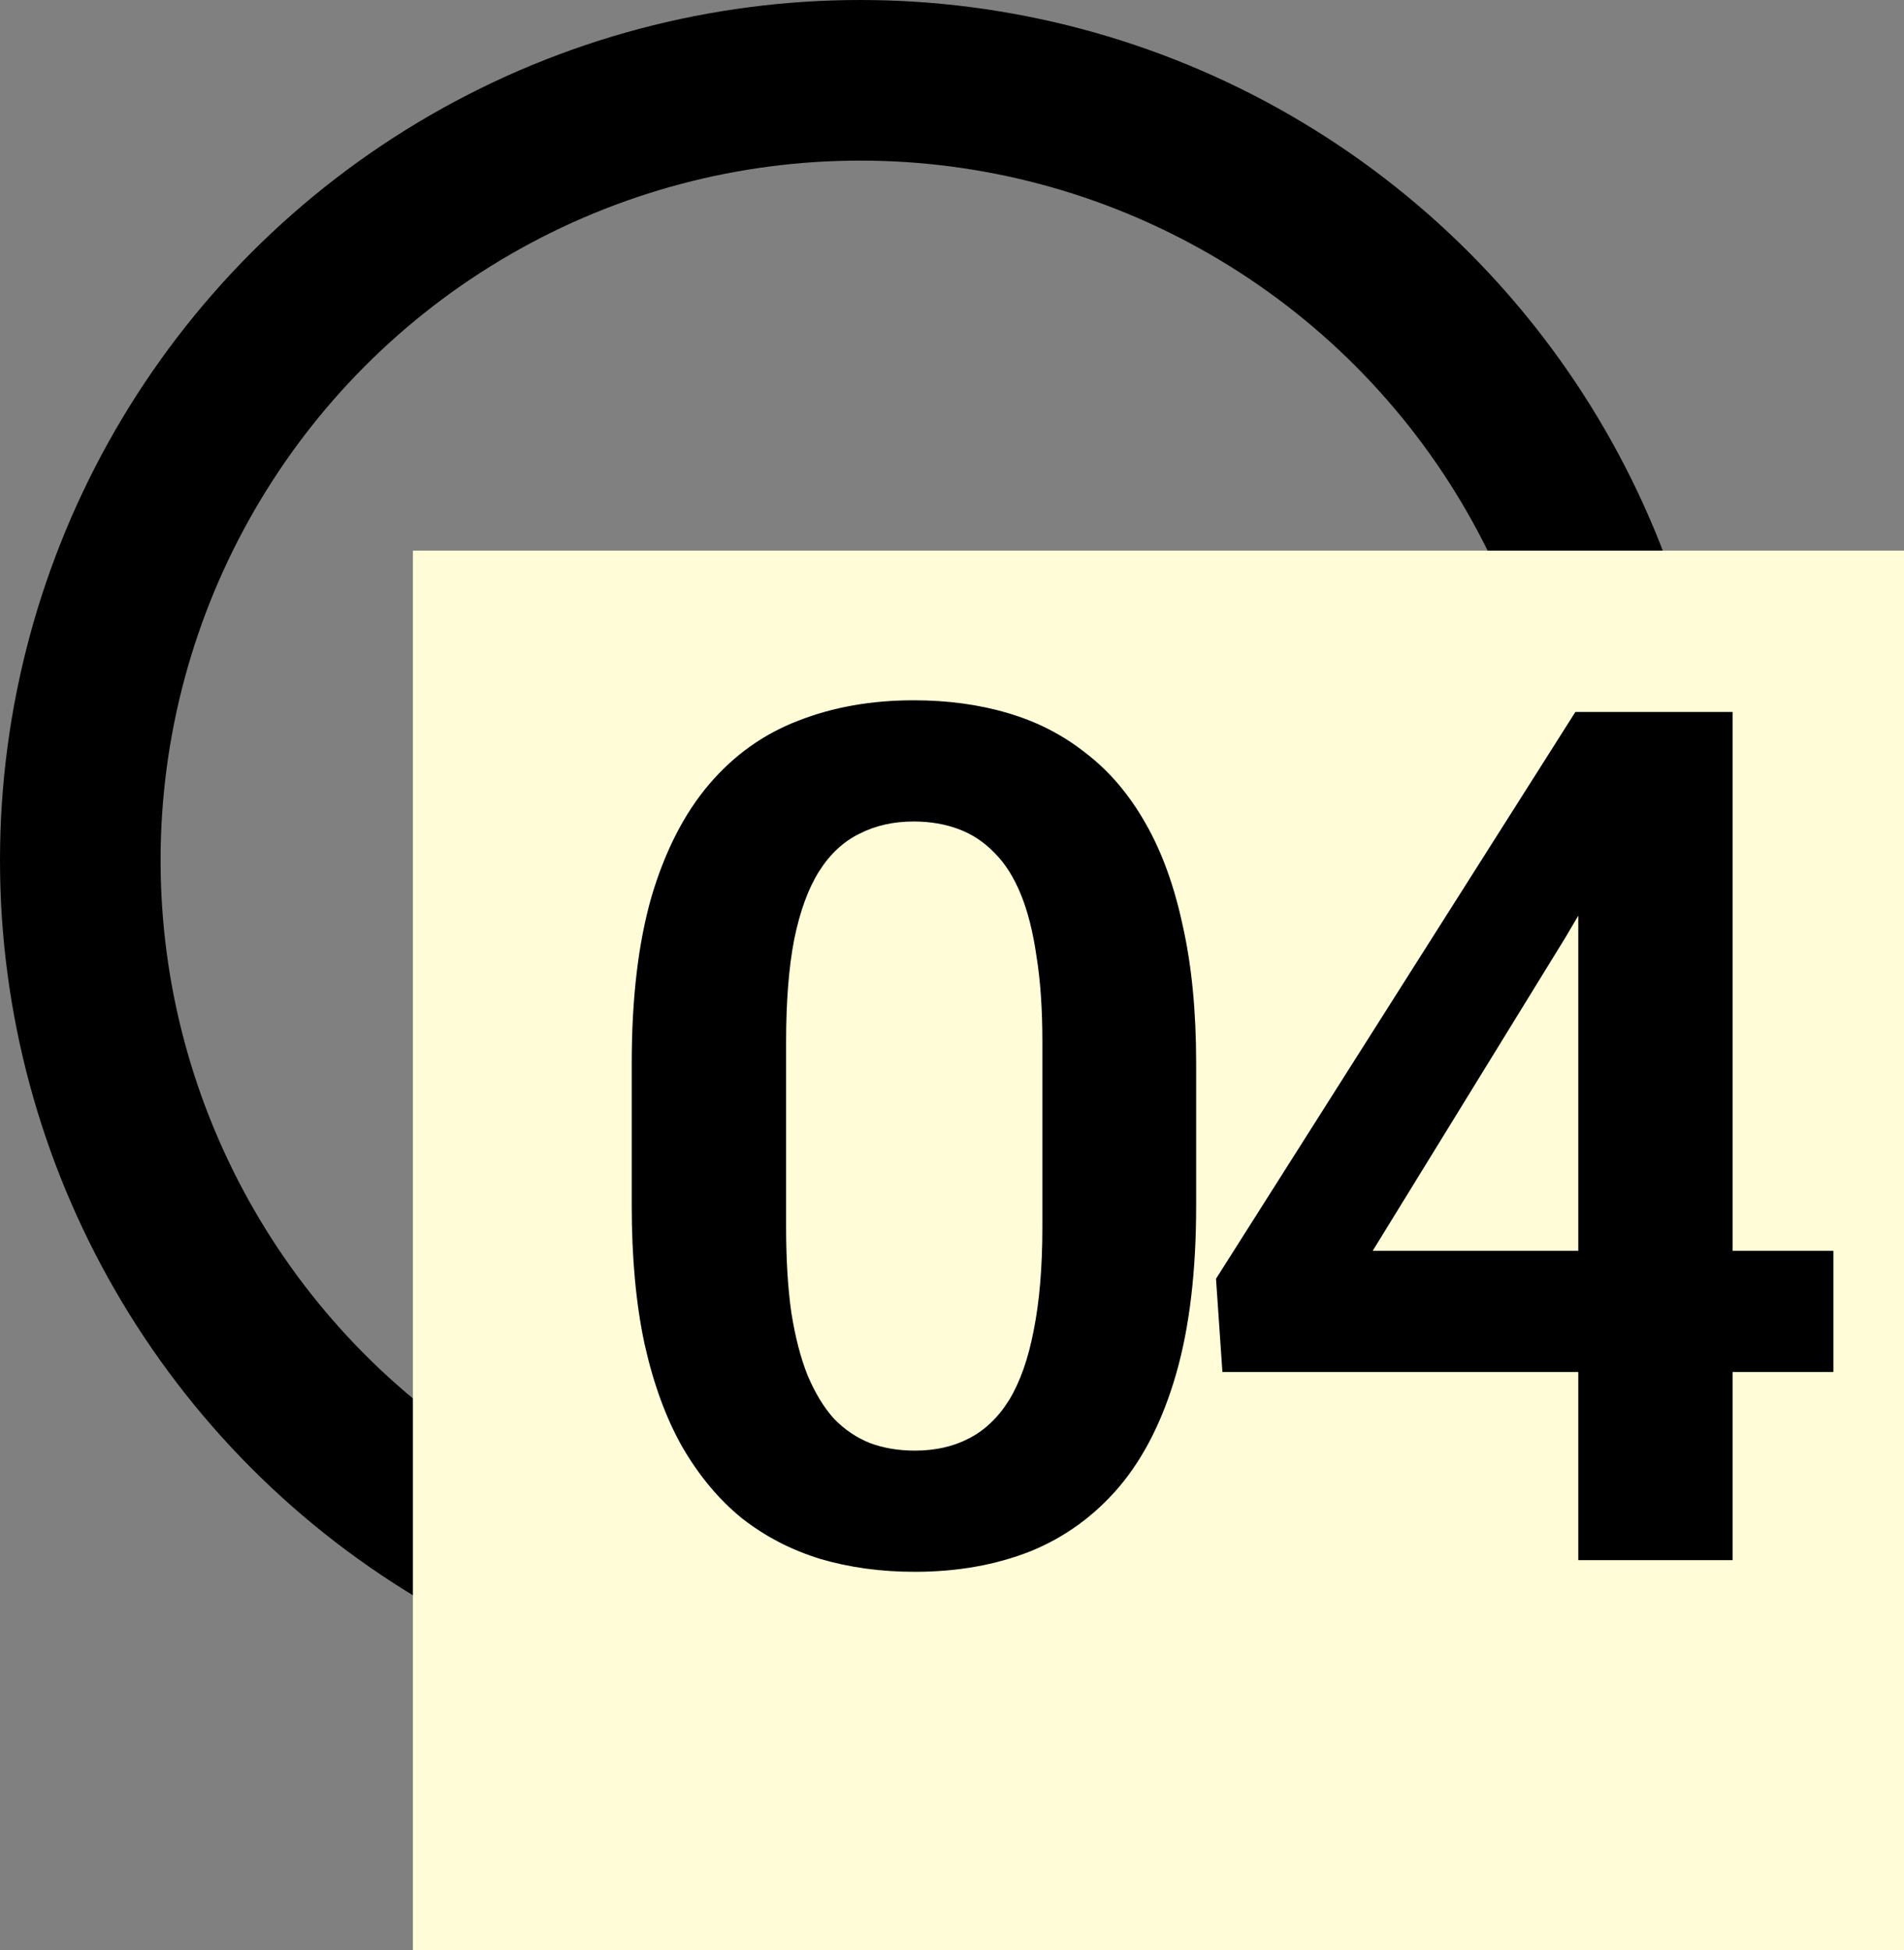
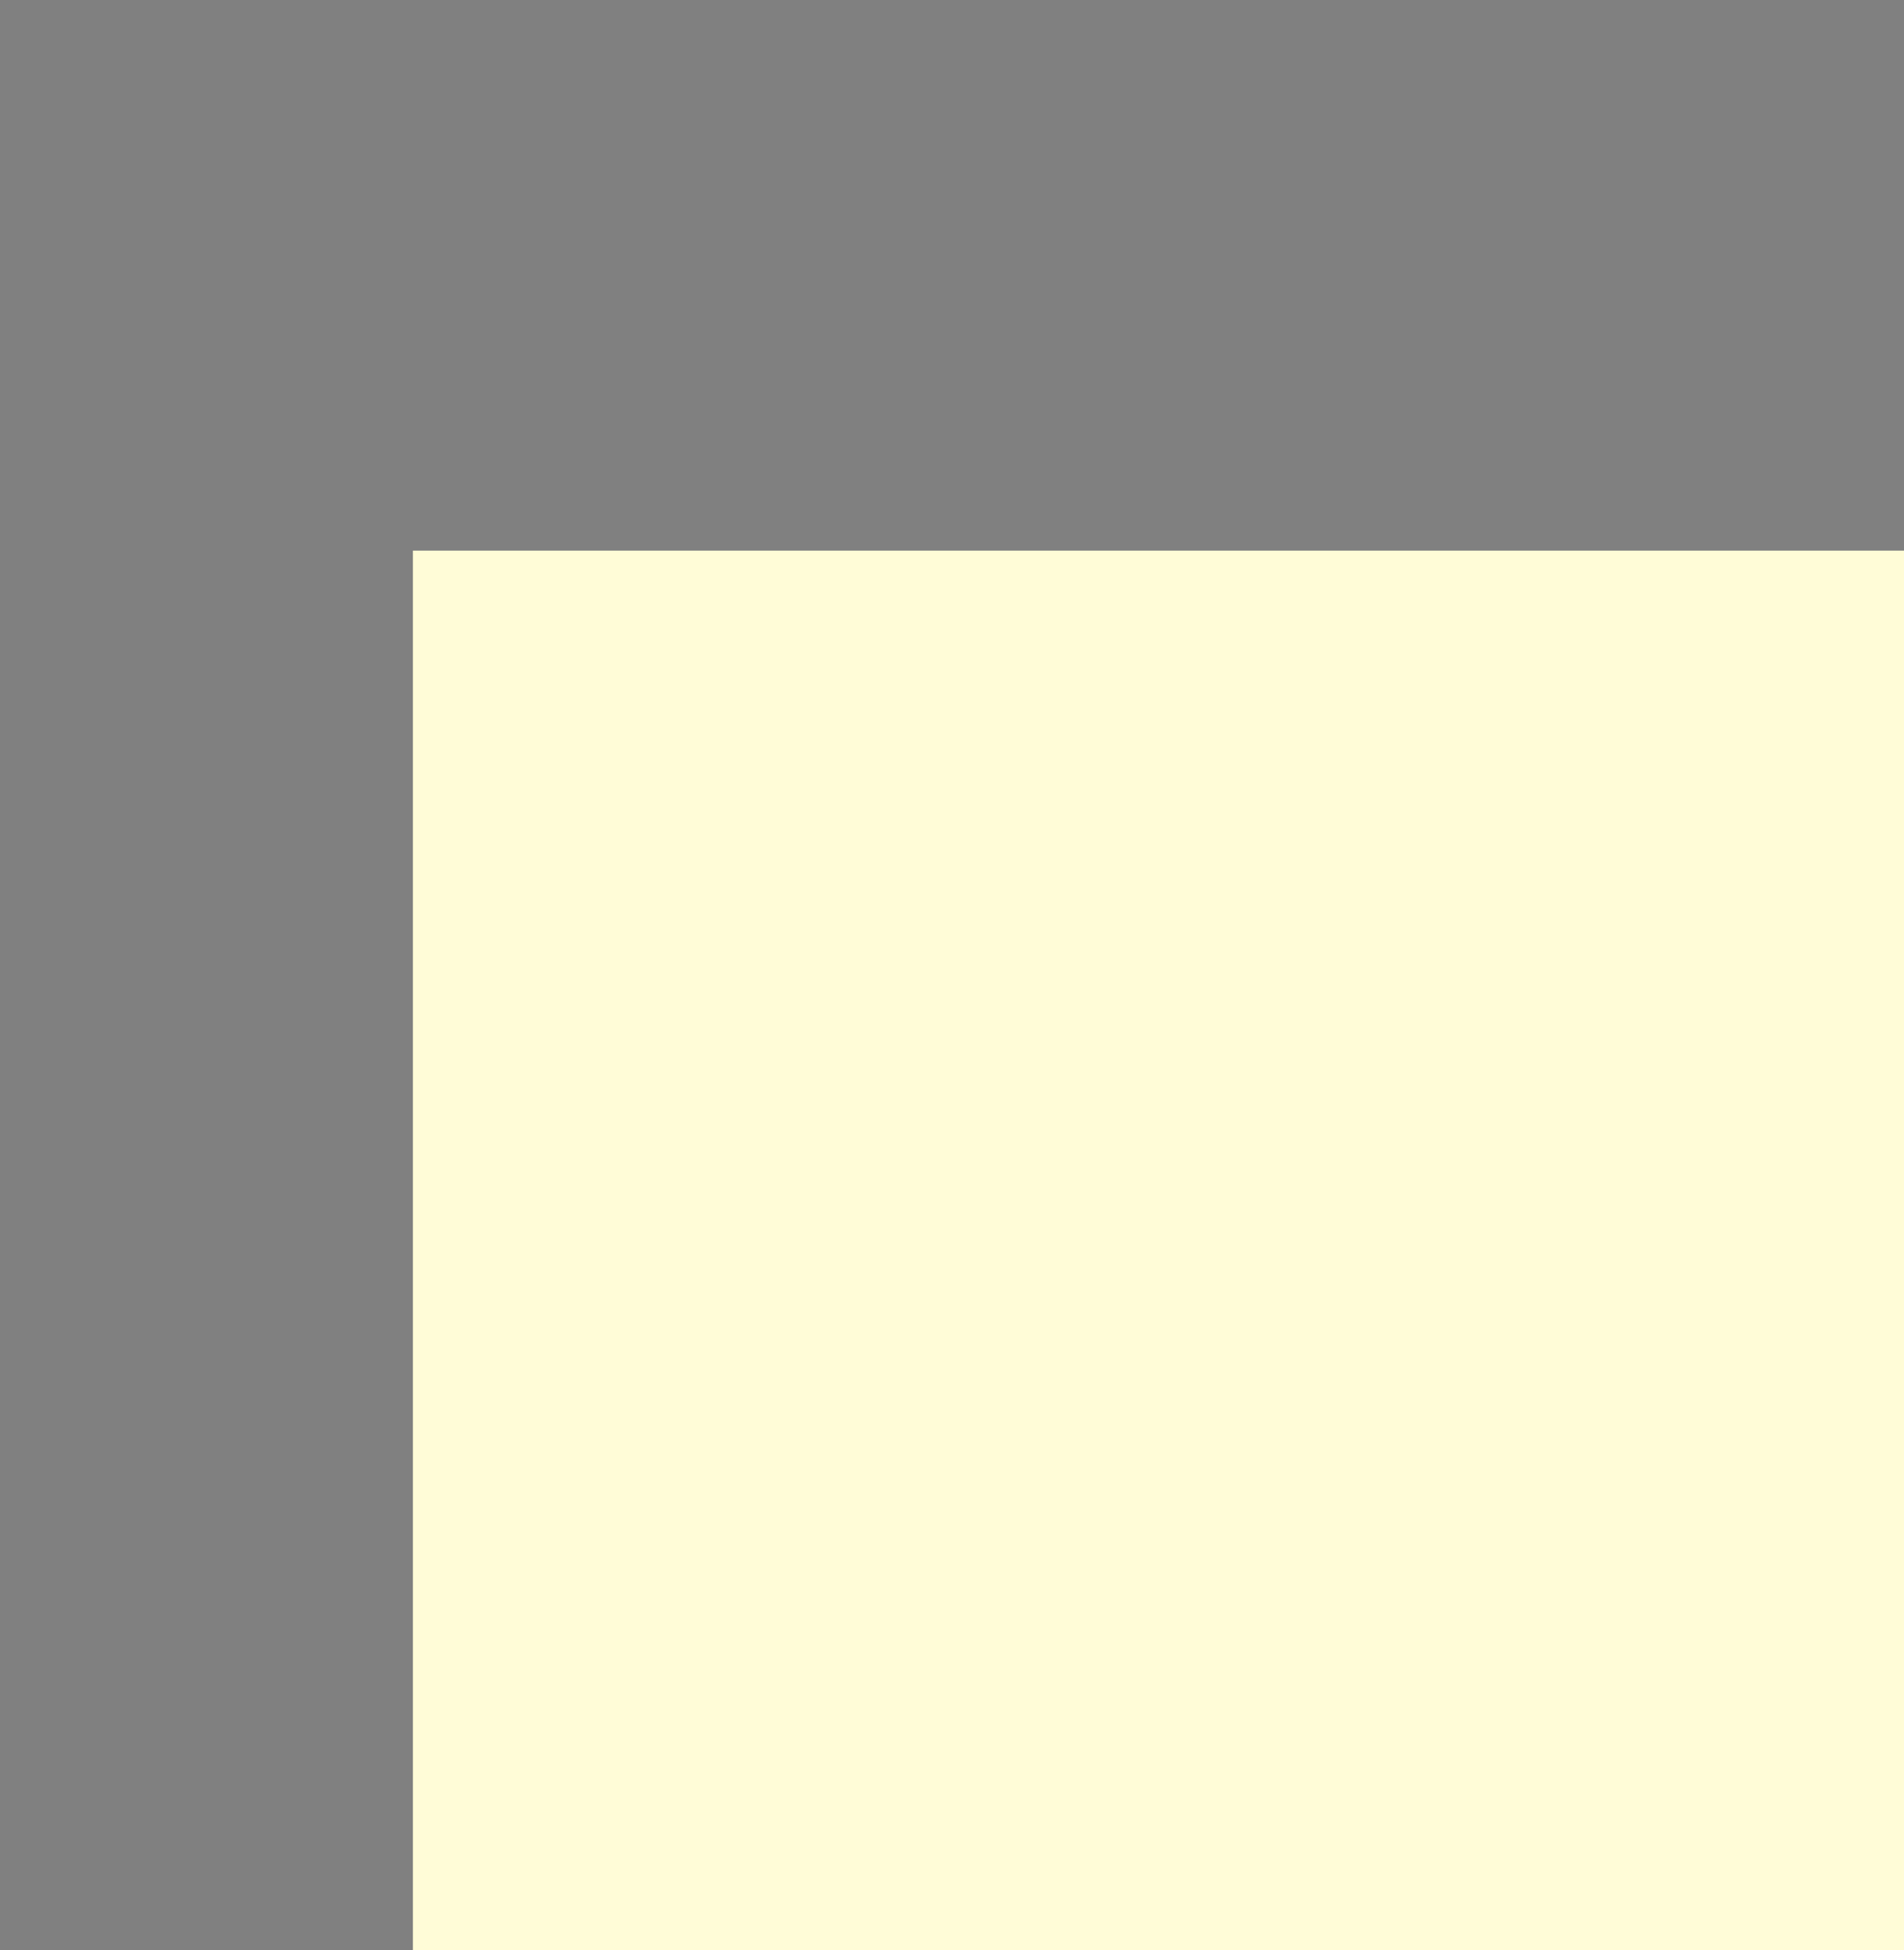
<svg xmlns="http://www.w3.org/2000/svg" width="83" height="85" viewBox="0 0 83 85" fill="none">
  <rect x="0" y="0" width="83" height="85" fill="#808080" stroke="none" />
-   <circle cx="37.5" cy="37.5" r="34" stroke="black" stroke-width="7" />
  <rect x="18" y="24" width="65" height="61" fill="#FFFCD7" />
-   <path d="M52.143 46.342V52.562C52.143 55.406 51.855 57.835 51.279 59.85C50.704 61.864 49.874 63.514 48.791 64.801C47.708 66.07 46.413 67.01 44.906 67.619C43.4 68.212 41.724 68.508 39.879 68.508C38.406 68.508 37.035 68.322 35.766 67.949C34.496 67.56 33.353 66.967 32.338 66.172C31.339 65.359 30.476 64.327 29.748 63.074C29.037 61.822 28.487 60.324 28.098 58.58C27.725 56.837 27.539 54.831 27.539 52.562V46.342C27.539 43.498 27.827 41.078 28.402 39.08C28.995 37.083 29.833 35.449 30.916 34.18C31.999 32.91 33.294 31.988 34.801 31.412C36.307 30.82 37.983 30.523 39.828 30.523C41.318 30.523 42.689 30.71 43.941 31.082C45.211 31.454 46.345 32.038 47.344 32.834C48.359 33.613 49.223 34.628 49.934 35.881C50.645 37.117 51.186 38.606 51.559 40.35C51.948 42.076 52.143 44.074 52.143 46.342ZM45.44 53.477V45.402C45.44 43.98 45.355 42.745 45.185 41.695C45.033 40.629 44.805 39.723 44.5 38.978C44.195 38.234 43.815 37.633 43.357 37.176C42.9 36.702 42.376 36.355 41.783 36.135C41.191 35.915 40.539 35.805 39.828 35.805C38.948 35.805 38.161 35.982 37.467 36.338C36.773 36.676 36.189 37.218 35.715 37.963C35.241 38.708 34.877 39.698 34.623 40.934C34.386 42.152 34.268 43.642 34.268 45.402V53.477C34.268 54.898 34.344 56.143 34.496 57.209C34.665 58.275 34.902 59.19 35.207 59.951C35.529 60.713 35.91 61.339 36.35 61.83C36.807 62.304 37.331 62.66 37.924 62.897C38.516 63.117 39.168 63.227 39.879 63.227C40.776 63.227 41.563 63.049 42.24 62.693C42.934 62.338 43.518 61.779 43.992 61.018C44.466 60.239 44.822 59.232 45.059 57.996C45.312 56.743 45.44 55.237 45.44 53.477ZM79.923 54.518V59.799H53.288L53.009 55.736L68.675 31.031H74.032L68.243 40.857L59.839 54.518H79.923ZM75.53 31.031V68H68.802V31.031H75.53Z" fill="black" />
</svg>